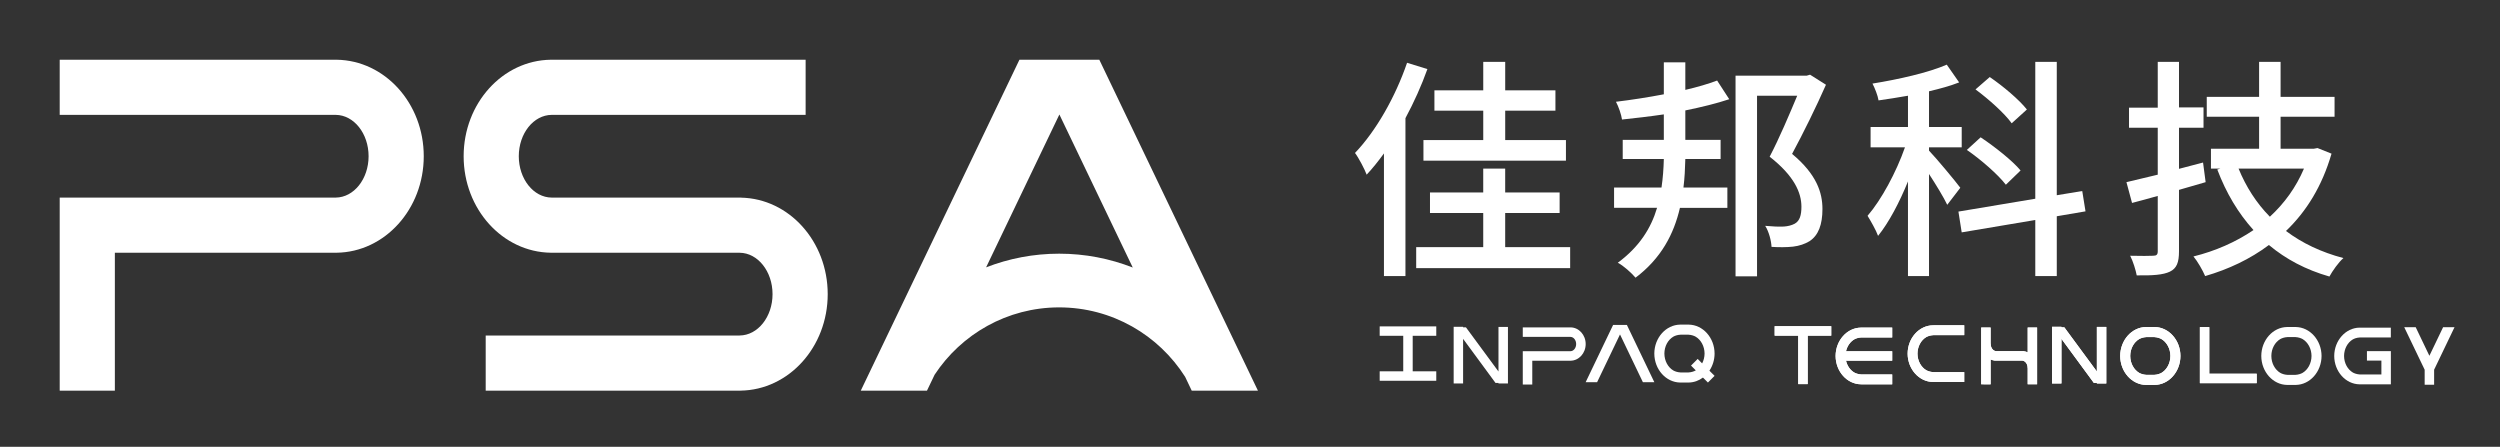
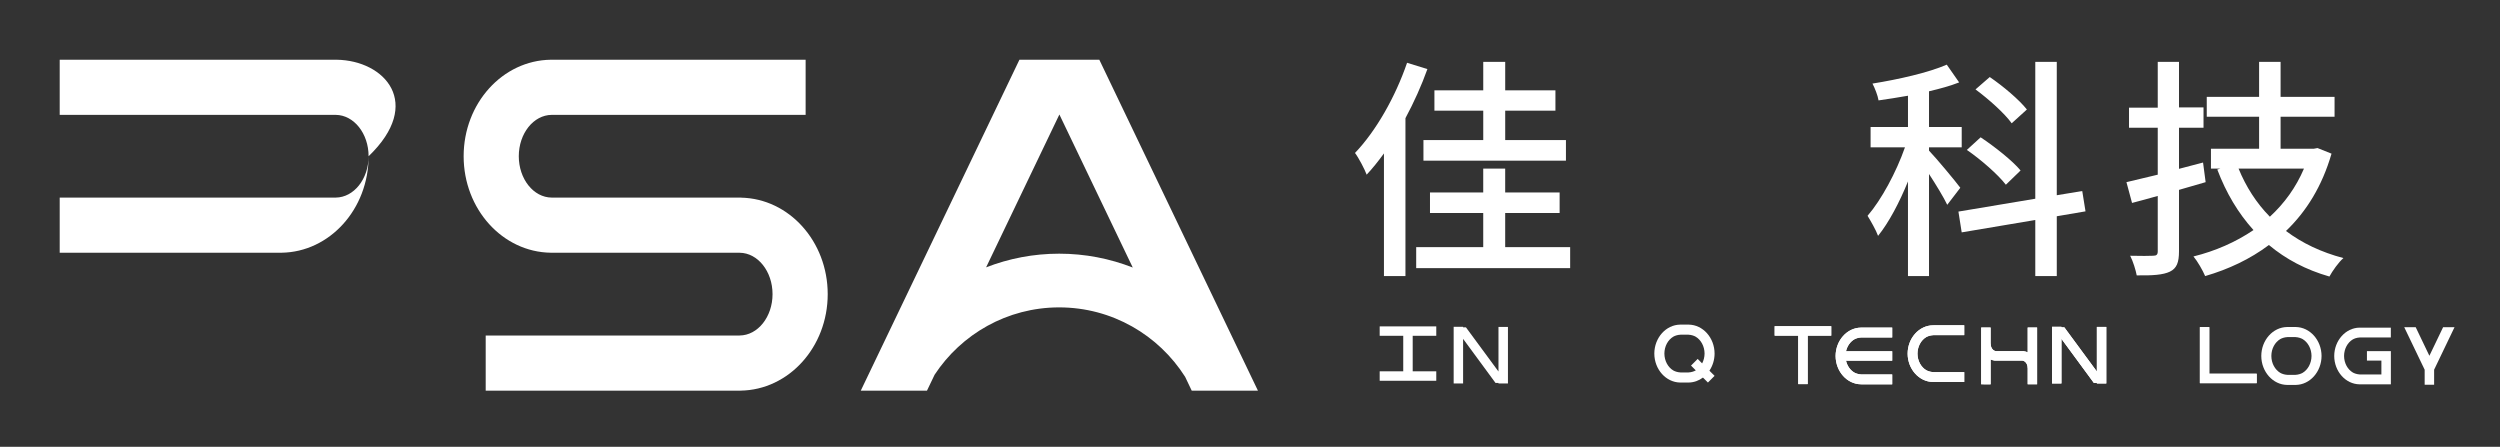
<svg xmlns="http://www.w3.org/2000/svg" version="1.1" id="圖層_1" x="0px" y="0px" width="293.116px" height="52.383px" viewBox="0 0 293.116 52.383" enable-background="new 0 0 293.116 52.383" xml:space="preserve">
  <rect x="0" y="0" width="293.116" height="52.383" fill="#333333" stroke="none" />
  <path fill="#FFFFFF" d="M86.891,23.174v-0.006H64.682v-0.002c-2.131-0.016-3.856-2.181-3.856-4.848c0-2.67,1.726-4.833,3.856-4.85  v-0.002h29.775V7h-29.88v0.003C58.922,7.079,54.36,12.114,54.36,18.318c0,6.201,4.563,11.237,10.218,11.313v0.002h22.142v0.002  c2.131,0.02,3.857,2.182,3.857,4.852c0,2.669-1.728,4.832-3.857,4.849v0.004H56.946v6.468h29.879V45.8  c5.653-0.075,10.221-5.108,10.221-11.313C97.045,28.307,92.516,23.288,86.891,23.174" />
-   <path fill="#FFFFFF" d="M39.467,7.003V7H7v6.465h32.361v0.003c2.131,0.017,3.855,2.18,3.855,4.85c0,2.667-1.725,4.832-3.855,4.848  v0.002H7v22.637h6.467V29.633h26v-0.002c5.652-0.076,10.217-5.111,10.217-11.313C49.684,12.114,45.119,7.08,39.467,7.003" />
+   <path fill="#FFFFFF" d="M39.467,7.003V7H7v6.465h32.361v0.003c2.131,0.017,3.855,2.18,3.855,4.85c0,2.667-1.725,4.832-3.855,4.848  v0.002H7v22.637V29.633h26v-0.002c5.652-0.076,10.217-5.111,10.217-11.313C49.684,12.114,45.119,7.08,39.467,7.003" />
  <path fill="#FFFFFF" d="M128.889,7h-9.363l-18.604,38.805h0.779h6.805h0.178l0.896-1.869c3.129-4.752,8.506-7.896,14.604-7.896  c6.207,0,11.666,3.253,14.769,8.142l0.774,1.623h0.138h6.805h0.82L128.889,7z M124.186,29.743c-3.021,0-5.91,0.569-8.569,1.603  l8.592-17.922l8.604,17.944C130.135,30.32,127.227,29.743,124.186,29.743" />
  <path fill="#FFFFFF" d="M167.357,8.101c-0.683,1.917-1.588,3.917-2.573,5.751v18.516h-2.521v-14.38  c-0.656,0.904-1.313,1.726-2.027,2.493c-0.219-0.603-0.93-1.972-1.368-2.547c2.465-2.575,4.737-6.574,6.106-10.573L167.357,8.101z   M184.095,28.972v2.465h-18.052v-2.465h7.86v-3.999h-6.243v-2.411h6.243v-2.794h2.574v2.794h6.383v2.411h-6.383v3.999H184.095z   M173.904,12.976h-5.723v-2.383h5.725V7.25h2.574v3.342h5.889v2.383h-5.889v3.451h7.121v2.41h-16.707v-2.41h7.012v-3.45H173.904z" />
-   <path fill="#FFFFFF" d="M202.748,11.633c-1.479,0.493-3.261,0.931-5.149,1.315v3.451h4.135v2.245h-4.135  c-0.027,1.124-0.082,2.247-0.22,3.342h5.149v2.383h-5.561c-0.713,3.067-2.191,5.916-5.205,8.19c-0.438-0.521-1.396-1.397-2.08-1.754  c2.521-1.863,3.889-4.027,4.603-6.437h-5.041v-2.383h5.562c0.164-1.095,0.245-2.218,0.272-3.342h-4.82v-2.245h4.82v-2.986  c-1.67,0.247-3.369,0.439-4.902,0.603c-0.081-0.575-0.409-1.534-0.711-2.082c1.808-0.219,3.752-0.52,5.613-0.876V7.307h2.521v3.232  c1.426-0.33,2.713-0.713,3.727-1.096L202.748,11.633z M214.088,9.936c-1.149,2.602-2.657,5.669-3.973,8.107  c2.903,2.411,3.561,4.574,3.561,6.464c0,1.808-0.465,3.096-1.532,3.781c-0.494,0.301-1.179,0.547-1.918,0.629  c-0.738,0.082-1.67,0.082-2.521,0.027c-0.026-0.687-0.302-1.78-0.74-2.465c0.877,0.082,1.617,0.11,2.19,0.082  c0.439-0.027,0.904-0.137,1.261-0.329c0.604-0.328,0.795-1.013,0.795-1.999c0-1.643-0.851-3.615-3.726-5.861  c1.123-2.137,2.328-4.985,3.232-7.149h-4.711v21.172h-2.52V8.868h8.354l0.383-0.11L214.088,9.936z" />
  <path fill="#FFFFFF" d="M228.306,24.014c-0.383-0.822-1.314-2.355-2.137-3.616v11.97h-2.466V21.274  c-1.015,2.493-2.246,4.821-3.507,6.382c-0.245-0.685-0.85-1.726-1.231-2.355c1.615-1.862,3.369-5.121,4.384-8.025h-4.029v-2.383  h4.384v-3.67c-1.179,0.219-2.354,0.383-3.451,0.548c-0.082-0.548-0.438-1.452-0.713-1.972c3.067-0.493,6.573-1.287,8.712-2.219  l1.451,2.082c-1.041,0.411-2.246,0.739-3.533,1.041v4.19h3.834v2.383h-3.834v0.384c0.822,0.849,3.148,3.642,3.67,4.355  L228.306,24.014z M241.15,25.355v7.012h-2.52v-6.574l-8.629,1.452l-0.383-2.438l9.012-1.506V7.25h2.52v15.64l2.986-0.493  l0.383,2.383L241.15,25.355z M235.181,21.659c-0.904-1.178-2.904-2.931-4.574-4.081l1.615-1.479  c1.645,1.095,3.727,2.738,4.684,3.889L235.181,21.659z M235.863,14.455c-0.818-1.15-2.684-2.821-4.242-3.972l1.67-1.451  c1.563,1.068,3.449,2.657,4.354,3.807L235.863,14.455z" />
  <path fill="#FFFFFF" d="M258.603,21.357l-3.123,0.904v7.204c0,1.314-0.273,1.998-1.068,2.384c-0.795,0.383-2.027,0.465-3.889,0.438  c-0.109-0.602-0.439-1.671-0.768-2.301c1.205,0.027,2.354,0.027,2.684,0c0.412,0,0.549-0.137,0.549-0.521v-6.492  c-1.068,0.301-2.055,0.575-3.014,0.821l-0.656-2.437c1.041-0.247,2.301-0.548,3.67-0.877v-5.505h-3.369V12.62h3.369V7.251h2.492  v5.341h2.875v2.383h-2.875v4.82l2.82-0.739L258.603,21.357z M273.363,18.015c-1.096,3.78-2.93,6.765-5.34,9.066  c1.891,1.425,4.137,2.493,6.736,3.177c-0.574,0.493-1.287,1.509-1.643,2.164c-2.766-0.794-5.094-2.026-7.094-3.696  c-2.191,1.644-4.738,2.849-7.477,3.643c-0.275-0.657-0.904-1.753-1.371-2.301c2.549-0.631,4.932-1.67,7.039-3.094  c-1.809-2-3.203-4.355-4.244-7.095l0.355-0.11h-1.098v-2.328h5.645v-3.753h-6.137v-2.329h6.137V7.251h2.52v4.108h6.328v2.328h-6.328  v3.753h3.889l0.439-0.082L273.363,18.015z M262.464,19.768c0.877,2.136,2.082,4.026,3.67,5.642c1.699-1.561,3.068-3.451,3.998-5.642  H262.464z" />
-   <polygon fill="#FFFFFF" points="193.963,44.808 190.748,38.101 189.129,38.101 185.914,44.808 187.256,44.808 189.939,39.21   192.621,44.808 " />
  <polygon fill="#FFFFFF" points="264.591,43.817 259.031,43.817 259.031,38.353 257.927,38.353 257.927,44.926 257.943,44.926   259.031,44.926 264.591,44.926 " />
  <path fill="#FFFFFF" d="M226.628,44.785h0.08h3.592v-1.153h-3.623c-0.398-0.021-0.682-0.146-0.836-0.23  c-0.605-0.357-1.021-1.094-1.023-1.938c0.004-0.847,0.42-1.583,1.023-1.94c0.154-0.086,0.438-0.209,0.836-0.229h3.623V38.14h-3.592  l-0.08,0.002c-1.631,0.021-2.96,1.512-2.966,3.322C223.668,43.271,224.997,44.763,226.628,44.785" />
  <path fill="#FFFFFF" d="M218.185,38.412c-1.634,0.021-2.961,1.513-2.968,3.321c0.007,1.812,1.334,3.302,2.968,3.324l0.078,0.002  h3.592v-1.153h-3.621c-0.398-0.023-0.685-0.146-0.836-0.232c-0.469-0.276-0.822-0.778-0.961-1.385h5.418v-1.106h-5.418  c0.139-0.607,0.492-1.109,0.961-1.388c0.151-0.088,0.438-0.209,0.836-0.231h3.621v-1.152h-3.592L218.185,38.412z" />
  <path fill="#FFFFFF" d="M238.843,43.897v-0.785v-3.555v-1.154h-0.824h-0.281v2.906c-0.148-0.065-0.305-0.112-0.469-0.135  c-0.014-0.002-0.027-0.004-0.039-0.006h-3.227c-0.336-0.043-0.598-0.398-0.598-0.832c0-0.023-0.006-0.051-0.012-0.076v-0.768v-1.092  h-1.105v1.705v0.233v4.714h0.279v0.012h0.826v-1.154v-0.074v-1.691c0.146,0.064,0.303,0.111,0.469,0.133  c0.014,0.001,0.025,0.003,0.039,0.005h3.229c0.336,0.047,0.598,0.401,0.598,0.834c0,0.024,0.004,0.051,0.01,0.075v0.769v1.08v0.013  h0.281h0.824V43.897z" />
  <polygon fill="#FFFFFF" points="161.763,39.371 164.525,39.371 164.525,43.535 161.763,43.535 161.763,44.644 168.398,44.644   168.398,43.535 165.633,43.535 165.633,39.371 168.398,39.371 168.398,38.267 161.763,38.267 " />
  <polygon fill="#FFFFFF" points="175.691,38.33 175.691,43.558 171.877,38.379 171.543,38.379 171.543,38.319 170.437,38.319   170.437,44.959 171.543,44.959 171.543,39.728 175.345,44.899 175.691,44.899 175.691,44.959 176.801,44.959 176.801,38.33 " />
  <polygon fill="#FFFFFF" points="245.849,38.33 245.849,43.558 242.034,38.379 241.697,38.379 241.697,38.319 240.593,38.319   240.593,44.959 241.697,44.959 241.697,39.728 245.499,44.899 245.849,44.899 245.849,44.959 246.956,44.959 246.956,38.33 " />
-   <path fill="#FFFFFF" d="M252.624,38.341h-0.082h-0.85h-0.08c-1.668,0.022-3.023,1.545-3.027,3.395  c0.004,1.851,1.359,3.371,3.027,3.395l0.08,0.002h0.85l0.082-0.002c1.666-0.023,3.021-1.544,3.027-3.395  C255.646,39.886,254.29,38.363,252.624,38.341 M253.429,43.716c-0.158,0.088-0.449,0.215-0.855,0.237h-0.912  c-0.404-0.022-0.693-0.149-0.854-0.237c-0.617-0.365-1.043-1.117-1.045-1.98c0.002-0.865,0.428-1.615,1.045-1.98  c0.158-0.088,0.447-0.212,0.854-0.236h0.91c0.406,0.024,0.697,0.148,0.855,0.236c0.615,0.365,1.041,1.115,1.045,1.98  C254.47,42.599,254.044,43.351,253.429,43.716" />
  <path fill="#FFFFFF" d="M198,38.06l-0.08-0.002h-0.846l-0.082,0.002c-1.666,0.022-3.025,1.543-3.029,3.395  c0.004,1.852,1.363,3.371,3.029,3.396h0.082h0.846H198c0.615-0.012,1.188-0.225,1.666-0.582l0.582,0.582l0.78-0.785l-0.604-0.604  c0.375-0.564,0.602-1.258,0.604-2.008C201.025,39.603,199.668,38.082,198,38.06 M199.57,42.606l-0.522-0.524l-0.782,0.782  l0.559,0.56c-0.006,0.005-0.012,0.007-0.018,0.011c-0.156,0.088-0.445,0.213-0.853,0.235h-0.912  c-0.406-0.022-0.696-0.147-0.854-0.235c-0.617-0.365-1.041-1.117-1.045-1.98c0.004-0.865,0.428-1.617,1.045-1.98  c0.156-0.09,0.447-0.215,0.854-0.235h0.912c0.405,0.021,0.694,0.146,0.853,0.235c0.616,0.363,1.043,1.115,1.047,1.98  C199.851,41.875,199.746,42.271,199.57,42.606" />
  <polygon fill="#FFFFFF" points="208.072,39.353 210.836,39.353 210.836,45.035 211.945,45.035 211.945,39.353 214.709,39.353   214.709,38.246 208.072,38.246 " />
  <polygon fill="#FFFFFF" points="264.591,43.817 259.031,43.817 259.031,38.353 257.927,38.353 257.927,44.926 257.943,44.926   259.031,44.926 264.591,44.926 " />
  <path fill="#FFFFFF" d="M226.628,44.785h0.08h3.592v-1.153h-3.623c-0.398-0.021-0.682-0.146-0.836-0.23  c-0.605-0.357-1.021-1.094-1.023-1.938c0.004-0.847,0.42-1.583,1.023-1.94c0.154-0.086,0.438-0.209,0.836-0.229h3.623V38.14h-3.592  l-0.08,0.002c-1.631,0.021-2.96,1.512-2.966,3.322C223.668,43.271,224.997,44.763,226.628,44.785" />
  <path fill="#FFFFFF" d="M218.185,38.412c-1.634,0.021-2.961,1.513-2.968,3.321c0.007,1.812,1.334,3.302,2.968,3.324l0.078,0.002  h3.592v-1.153h-3.621c-0.398-0.023-0.685-0.146-0.836-0.232c-0.469-0.276-0.822-0.778-0.961-1.385h5.418v-1.106h-5.418  c0.139-0.607,0.492-1.109,0.961-1.388c0.151-0.088,0.438-0.209,0.836-0.231h3.621v-1.152h-3.592L218.185,38.412z" />
  <path fill="#FFFFFF" d="M238.843,43.897v-0.785v-3.555v-1.154h-0.824h-0.281v2.906c-0.148-0.065-0.305-0.112-0.469-0.135  c-0.014-0.002-0.027-0.004-0.039-0.006h-3.227c-0.336-0.043-0.598-0.398-0.598-0.832c0-0.023-0.006-0.051-0.012-0.076v-0.768v-1.092  h-1.105v1.705v0.233v4.714h0.279v0.012h0.826v-1.154v-0.074v-1.691c0.146,0.064,0.303,0.111,0.469,0.133  c0.014,0.001,0.025,0.003,0.039,0.005h3.229c0.336,0.047,0.598,0.401,0.598,0.834c0,0.024,0.004,0.051,0.01,0.075v0.769v1.08v0.013  h0.281h0.824V43.897z" />
  <polygon fill="#FFFFFF" points="245.849,38.33 245.849,43.558 242.034,38.379 241.697,38.379 241.697,38.319 240.593,38.319   240.593,44.959 241.697,44.959 241.697,39.728 245.499,44.899 245.849,44.899 245.849,44.959 246.956,44.959 246.956,38.33 " />
-   <path fill="#FFFFFF" d="M252.624,38.341h-0.082h-0.85h-0.08c-1.668,0.022-3.023,1.545-3.027,3.395  c0.004,1.851,1.359,3.371,3.027,3.395l0.08,0.002h0.85l0.082-0.002c1.666-0.023,3.021-1.544,3.027-3.395  C255.646,39.886,254.29,38.363,252.624,38.341 M253.429,43.716c-0.158,0.088-0.449,0.215-0.855,0.237h-0.912  c-0.404-0.022-0.693-0.149-0.854-0.237c-0.617-0.365-1.043-1.117-1.045-1.98c0.002-0.865,0.428-1.615,1.045-1.98  c0.158-0.088,0.447-0.212,0.854-0.236h0.91c0.406,0.024,0.697,0.148,0.855,0.236c0.615,0.365,1.041,1.115,1.045,1.98  C254.47,42.599,254.044,43.351,253.429,43.716" />
  <path fill="#FFFFFF" d="M269.167,38.341h-0.082h-0.85h-0.08c-1.668,0.022-3.023,1.545-3.027,3.395  c0.004,1.851,1.359,3.371,3.027,3.395l0.08,0.002h0.85l0.082-0.002c1.666-0.023,3.021-1.544,3.027-3.395  C272.189,39.886,270.833,38.363,269.167,38.341 M269.972,43.716c-0.158,0.088-0.449,0.215-0.855,0.237h-0.912  c-0.404-0.022-0.693-0.149-0.852-0.237c-0.617-0.365-1.043-1.117-1.045-1.98c0.002-0.865,0.428-1.615,1.045-1.98  c0.158-0.088,0.447-0.212,0.852-0.236h0.912c0.406,0.024,0.697,0.148,0.855,0.236c0.615,0.365,1.041,1.115,1.045,1.98  C271.013,42.599,270.587,43.351,269.972,43.716" />
  <polygon fill="#FFFFFF" points="208.072,39.353 210.836,39.353 210.836,45.035 211.945,45.035 211.945,39.353 214.709,39.353   214.709,38.246 208.072,38.246 " />
-   <path fill="#FFFFFF" d="M184.148,38.383L184.148,38.383h-5.608V39.5h5.592c0.367,0.004,0.666,0.377,0.666,0.838  s-0.299,0.836-0.666,0.838h-5.592v3.912h1.114v-2.795h4.494c0.978-0.014,1.767-0.884,1.767-1.955S185.125,38.396,184.148,38.383" />
  <path fill="#FFFFFF" d="M280.32,45.062v-1.154v-1.625v-0.02v-1.09h-2.805v1.108h1.695v1.625h-2.516  c-0.398-0.023-0.682-0.146-0.836-0.232c-0.604-0.356-1.021-1.093-1.025-1.938c0.004-0.846,0.422-1.584,1.025-1.939  c0.154-0.088,0.438-0.21,0.836-0.23h3.623v-1.152h-3.592h-0.08c-1.631,0.023-2.961,1.513-2.965,3.324  c0.004,1.81,1.334,3.301,2.965,3.322l0.08,0.002h2.484H280.32z" />
  <polygon fill="#FFFFFF" points="284.837,41.715 283.232,38.364 281.888,38.364 284.282,43.347 284.282,45.106 285.392,45.106   285.392,43.347 287.784,38.364 286.445,38.364 " />
</svg>